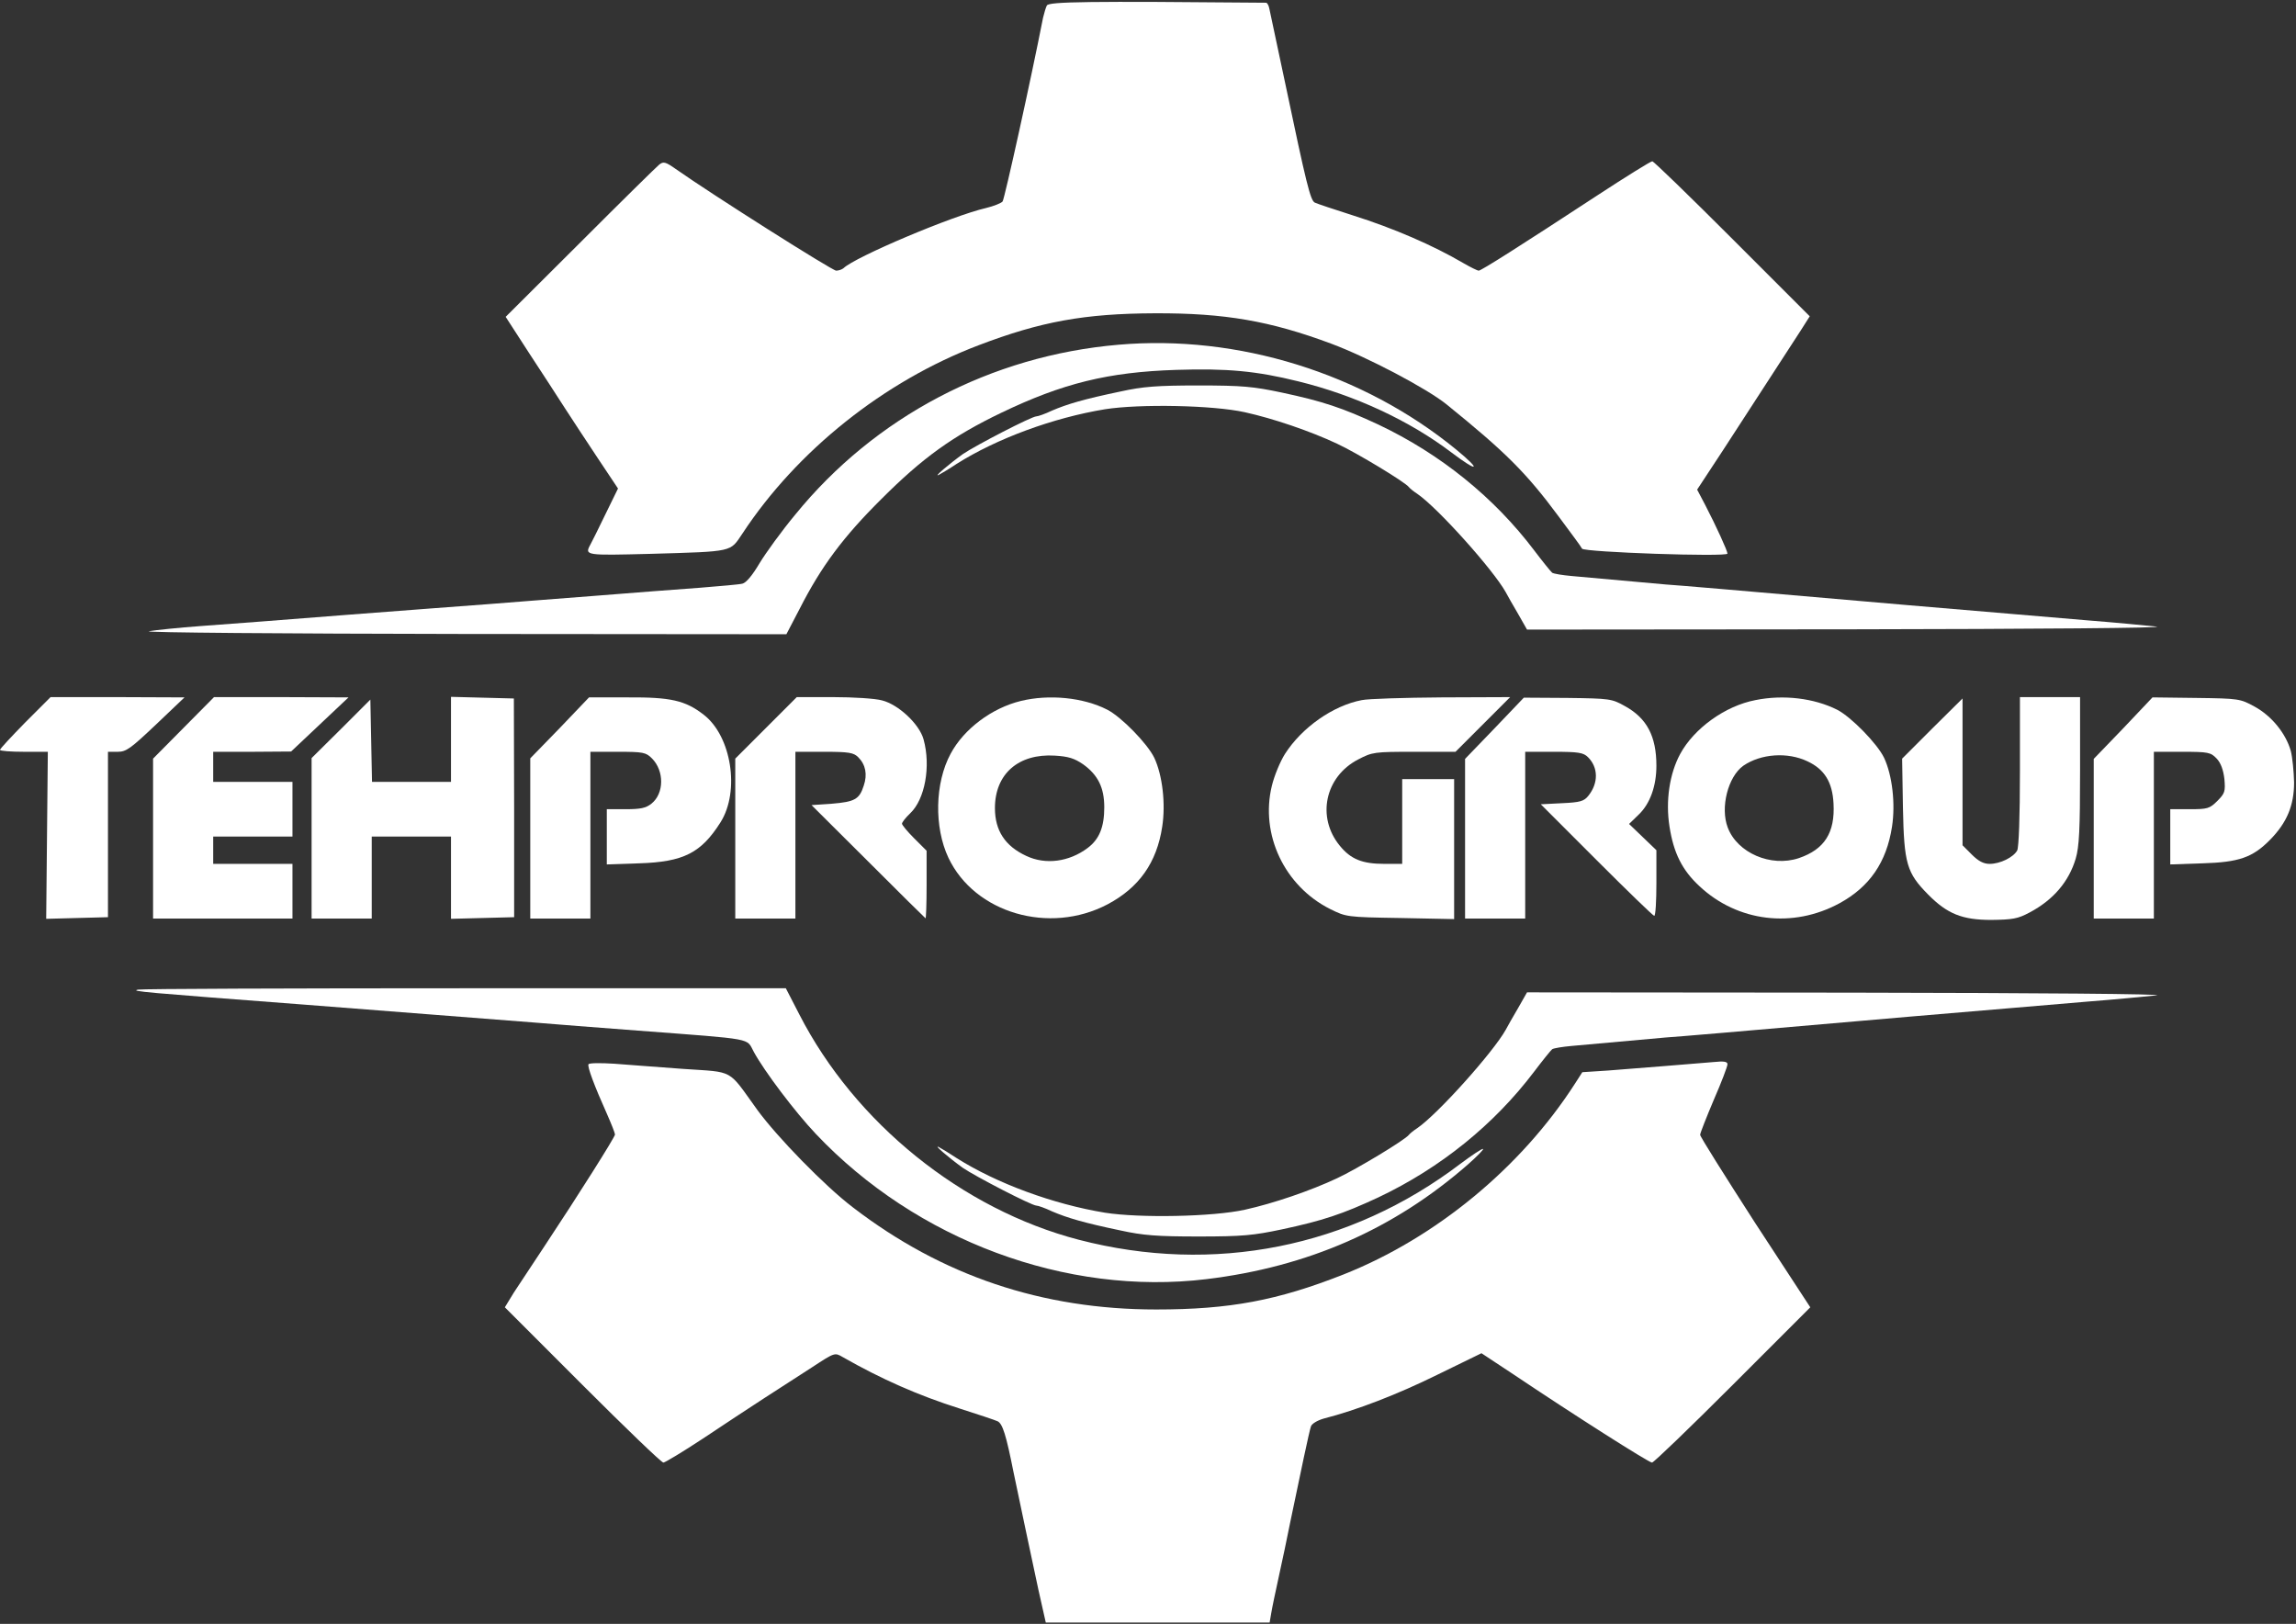
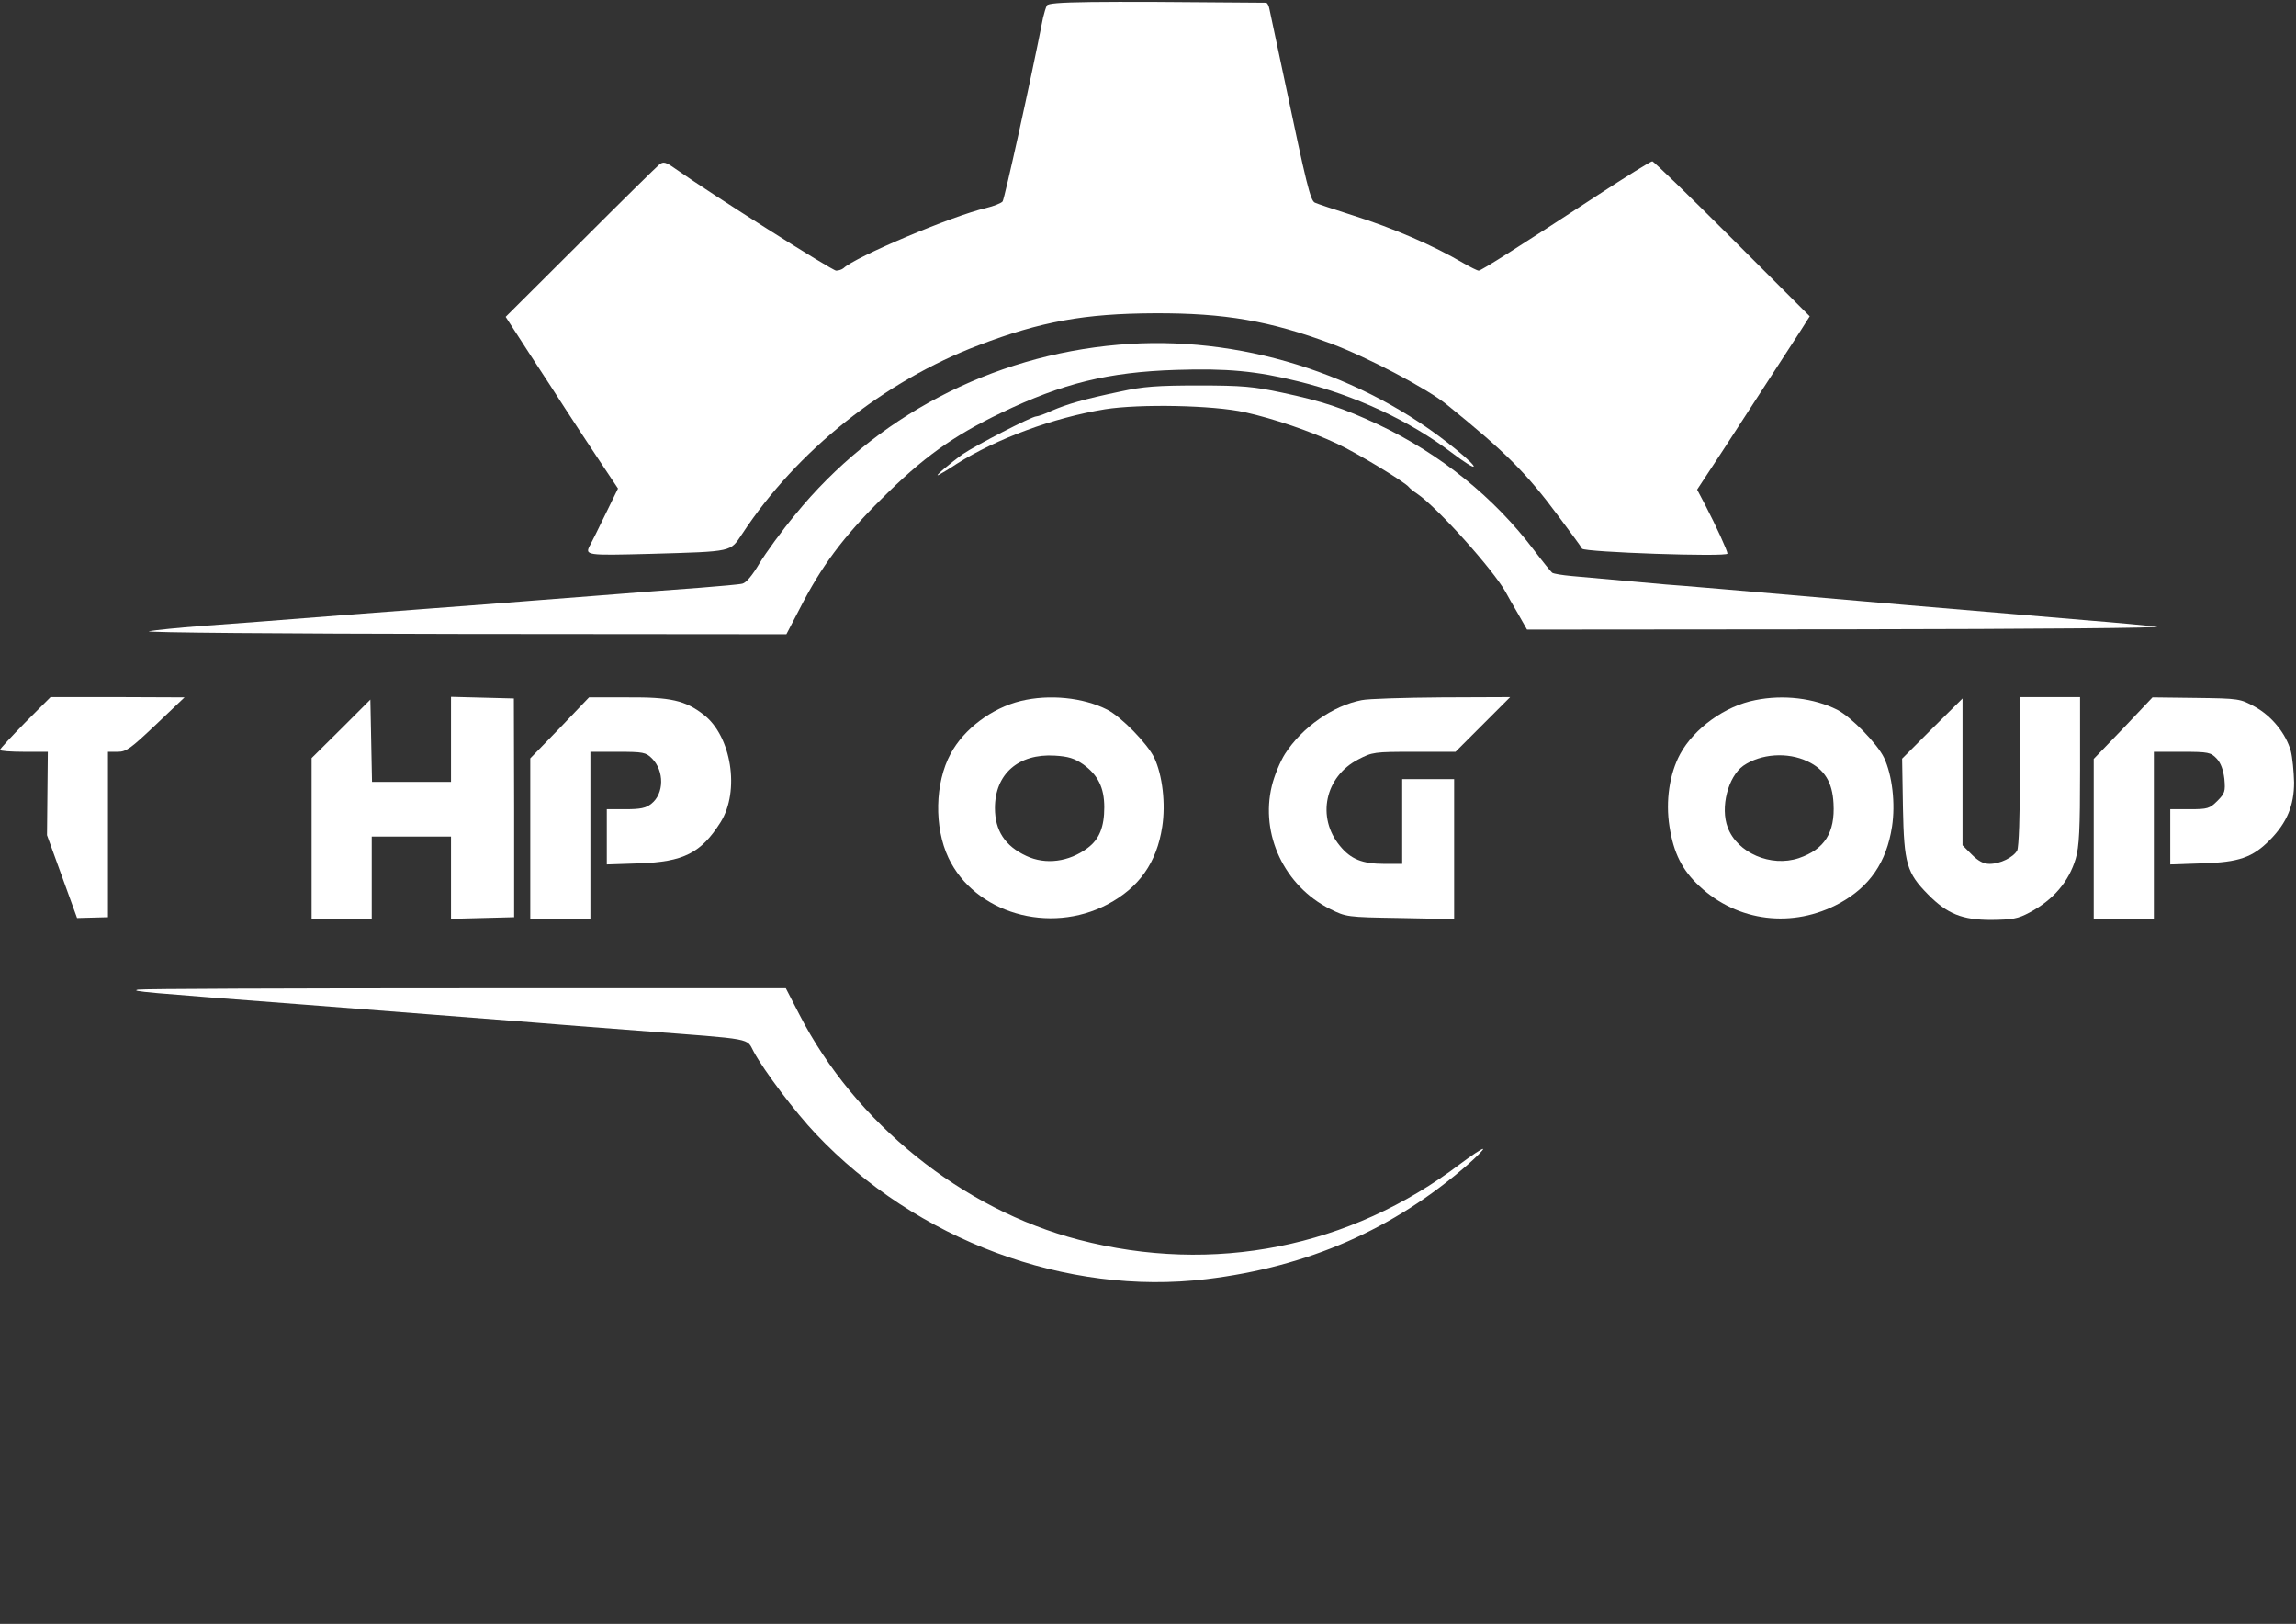
<svg xmlns="http://www.w3.org/2000/svg" width="840" height="594" viewBox="0 0 840 594" fill="none">
  <rect x="0" y="0" width="840" height="594" fill="#333333" stroke="none" />
-   <path d="M9.2 264.3C4.2 269.4 0 273.9 0 274.3C0 274.7 3.9 275 8.8 275H17.5L17.2 305.5L16.9 336.1L28.2 335.8L39.5 335.5V305.2V275H43.1C46.2 275 47.8 273.8 57.1 265L67.5 255.1L43 255H18.5L9.2 264.3Z" fill="white" />
-   <path d="M67.2 266.2L56 277.5V306.7V336H81.5H107V326V316H92.5H78V311V306H92.5H107V296V286H92.5H78V280.5V275H92.3L106.5 274.9L117 265L127.5 255.1L102.9 255H78.3L67.2 266.2Z" fill="white" />
+   <path d="M9.2 264.3C4.2 269.4 0 273.9 0 274.3C0 274.7 3.9 275 8.8 275H17.5L17.2 305.5L28.2 335.8L39.5 335.5V305.2V275H43.1C46.2 275 47.8 273.8 57.1 265L67.5 255.1L43 255H18.5L9.2 264.3Z" fill="white" />
  <path d="M165 270.5V286H150.5H136.1L135.8 271L135.5 255.9L124.8 266.6L114 277.3V306.7V336H125H136V321V306H150.5H165V321V336.1L176.5 335.8L188.1 335.5V295.5L188 255.5L176.5 255.2L165 254.9V270.5Z" fill="white" />
  <path d="M204.8 266.3L194 277.4V306.7V336H205H216V305.5V275H226C235.3 275 236.3 275.2 238.5 277.4C243.1 282 243 290.3 238.3 294C236.3 295.6 234.3 296 228.9 296H222V306.1V316.2L233.8 315.8C250.1 315.3 256.5 312 263.6 300.8C270.8 289.4 267.6 269.2 257.4 261.4C250.7 256.2 245.3 255 229.7 255.1H215.5L204.8 266.3Z" fill="white" />
-   <path d="M280.2 266.3L269 277.5V306.8V336H280H291V305.5V275H301.5C310.6 275 312.3 275.3 314 277C316.7 279.7 317.4 283.3 316 287.4C314.4 292.4 312.7 293.3 304.3 294L296.9 294.5L317.5 315C328.8 326.3 338.3 335.7 338.6 335.9C338.8 336.1 339 330.7 339 323.7V311.2L334.5 306.7C332 304.2 330 301.8 330 301.3C330 300.8 331.3 299.1 333 297.5C338.4 292.4 340.6 280.3 337.9 270.5C336.4 264.9 328.7 257.7 322.7 256.2C320.2 255.5 312.1 255 304.8 255H291.5L280.2 266.3Z" fill="white" />
  <path d="M373.5 256.4C362.8 259 352.6 266.7 347.8 275.7C342 286.4 341.7 302.6 347 313.8C356.6 334 383.9 342 405.2 330.8C416.7 324.7 423.2 315.6 425.2 302.4C426.5 294 425.3 283.6 422.3 277.2C419.8 272 410.2 262.2 405.1 259.6C396.3 255.1 383.8 253.9 373.5 256.4ZM396.3 279.6C401.7 283.5 404 288.1 404 295.3C404 302.5 402.2 307 397.9 310.2C391.1 315.3 382.5 316.4 375.5 313.1C367.7 309.5 364 303.8 364 295.6C364 283.1 372.6 275.6 385.9 276.4C390.9 276.7 393.1 277.4 396.3 279.6Z" fill="white" />
  <path d="M498.2 256.1C487.7 258.1 476.3 266.1 470.1 275.8C468.4 278.5 466.2 283.7 465.3 287.5C461 305.2 469.9 324.1 486.6 332.5C492.5 335.4 492.6 335.5 512.3 335.8L532 336.2V310.6V285H522.5H513V300.5V316H506.5C498.4 316 494.2 314.3 490.2 309.4C481.6 299 484.7 284.1 496.9 277.8C502.1 275.1 502.7 275 517.4 275H532.5L542.5 265L552.5 255L527.5 255.1C513.7 255.2 500.6 255.6 498.2 256.1Z" fill="white" />
-   <path d="M546.8 266.4L536 277.6V306.8V336H547H558V305.5V275H568.5C577.6 275 579.3 275.3 581 277C584.8 280.8 584.8 286.5 581.1 291.1C579.5 293.1 578.1 293.5 571.5 293.8L563.7 294.2L584.1 314.6C595.3 325.8 604.8 335 605.2 335C605.7 335 606 329.6 606 323V311L601 306.2L596 301.4L599.5 298C603.7 294 606 287.5 606 280.1C606 269.3 602.5 262.7 594.5 258.3C589.7 255.6 589 255.5 573.5 255.3L557.5 255.2L546.8 266.4Z" fill="white" />
  <path d="M642.2 256.1C631.2 258.2 619.8 266.4 614.7 275.8C610.8 283 609.3 293 610.8 302.4C612.3 312 615.4 318.3 621.8 324.2C635.7 337.2 655.9 339.7 673 330.4C684 324.4 690.2 315.4 692.2 302.4C693.5 294 692.3 283.6 689.3 277.2C686.8 272 677.2 262.2 672.1 259.6C663.7 255.4 652.5 254 642.2 256.1ZM661.3 278.5C667.5 281.4 670.4 286.1 670.8 293.9C671.4 304.6 667.5 310.7 658.1 313.9C647.9 317.3 635.6 312 632.1 302.7C629.3 295.4 632.2 284.1 637.8 280.1C644.2 275.7 654 275 661.3 278.5Z" fill="white" />
  <path d="M739 282.1C739 298.7 738.6 309.9 738 311.1C736.6 313.6 731.8 316 727.9 316C725.7 316 723.8 315 721.4 312.6L718 309.2V282.4V255.5L706.9 266.5L695.9 277.5L696.2 295.5C696.6 316 697.6 319.3 705.4 327.2C712.4 334.3 717.9 336.5 728.5 336.5C736.3 336.4 738.2 336.1 742.5 333.8C751.2 329.2 756.9 322.5 759.4 314.1C760.7 309.7 761 303.4 761 281.8V255H750H739V282.1Z" fill="white" />
  <path d="M776.8 266.4L766 277.6V306.8V336H777H788V305.5V275H798.3C808 275 808.8 275.2 811 277.5C812.5 279.1 813.4 281.6 813.8 284.9C814.2 289.5 814 290.2 811.2 293C808.4 295.8 807.6 296 801.1 296H794V306.1V316.2L805.8 315.8C819.1 315.4 824.1 313.7 830.5 307.2C836.7 300.9 839.3 294.6 839.3 286.2C839.2 282.2 838.7 277 838.1 274.7C836.3 268.3 831.1 261.9 824.9 258.5C819.6 255.6 819.2 255.5 803.5 255.3L787.5 255.1L776.8 266.4Z" fill="white" />
  <path d="M383 2C382.6 2.8 382 4.8 381.6 6.5C377.2 29 367.5 72.8 366.8 73.7C366.3 74.3 363.6 75.4 360.7 76.1C348.5 78.9 312.8 94 308.6 98.1C308 98.6 306.8 99 305.9 99C304.5 99 260.7 71.3 247.2 61.8C243.5 59.2 242.7 59 241.2 60.2C240.3 60.9 227.3 73.7 212.3 88.7L185 115.9L193.6 129.2C198.4 136.5 204.3 145.6 206.8 149.5C209.3 153.3 214.6 161.5 218.7 167.6L226.1 178.7L221.5 188.1C219 193.3 216.5 198.3 216 199.2C213.8 203.2 214.2 203.2 237.8 202.6C268.7 201.7 267 202 271.6 195.2C291.6 164.8 323.5 139.4 358 126.3C380.8 117.6 396.8 114.7 422.5 114.6C448.1 114.5 464.7 117.4 487 125.7C500.4 130.7 522 142.1 529.2 147.9C550.7 165.3 558.3 172.8 570.3 189C574.6 194.8 578.5 200 578.8 200.7C579.6 202 632 203.8 632 202.5C632 201.5 627.8 192.3 623.9 184.8L620.9 179.1L630.3 164.8C640.5 149.1 653.6 128.9 658.8 120.9L662.1 115.7L633.8 87.4C618.2 71.8 605 59 604.5 59C603.9 59 594.9 64.6 584.5 71.4C556.1 90 541.9 99 541 99C540.5 99 537.9 97.7 535.3 96.2C524.4 89.8 509.9 83.5 495 78.8C488.1 76.6 481.8 74.5 481 74.1C479.4 73.2 478 67.6 470.1 30C467.2 16.5 464.7 4.5 464.4 3.2C464.2 2 463.6 1 463.2 1C398.1 0.4 383.8 0.6 383 2Z" fill="white" />
  <path d="M409.2 126.1C362.6 130.1 320.1 152.4 290.9 188.3C286 194.2 280.2 202.2 277.9 206C275.3 210.4 273 213.2 271.6 213.5C270.5 213.8 263.4 214.4 256 215C248.6 215.5 231 216.9 217 218C203 219.1 185.7 220.4 178.5 221C171.4 221.5 148.2 223.3 127 224.9C105.8 226.6 81.8 228.4 73.5 229C65.3 229.6 56.7 230.5 54.5 230.9C52.3 231.4 103.9 231.8 169.1 231.9L287.7 232L292.5 222.8C300.5 207.1 308.5 196.4 322.5 182.5C337.6 167.4 348.6 159.5 366.3 151C388.8 140.2 405.4 136.1 430.3 135.3C448.9 134.7 459.7 135.7 475 139.5C495.8 144.6 515.7 153.9 531 165.5C540.9 173 542.2 172.2 532.7 164.4C498.6 136.5 452.8 122.3 409.2 126.1Z" fill="white" />
  <path d="M50.5 362C47.5 362.6 52.4 363 111.5 367.5C169.7 372 182.4 373 195 374C201.9 374.6 219.2 375.9 233.5 377C276.9 380.3 272.9 379.6 275.8 384.8C279.6 391.8 290.9 406.8 298.5 414.8C335.3 453.7 390.1 474.1 441.4 467.9C478.5 463.4 509.9 449.7 537.1 425.9C540.4 423 542.8 420.5 542.6 420.3C542.3 420 538.6 422.5 534.3 425.7C493.9 456.4 444 466.3 394.7 453.5C352 442.4 312.8 410.8 292.4 371L287.5 361.5H170.5C106.1 361.5 52.1 361.7 50.5 362Z" fill="white" />
-   <path d="M215.3 389.3C214.8 390.1 217.4 397.1 222.2 407.8C223.7 411.2 225 414.5 225 415C225 415.9 211.7 437 199.1 456C194.9 462.3 189.9 469.9 188 472.8L184.7 478.2L213.1 506.6C228.7 522.2 242 535 242.7 535C243.3 535 249.9 531 257.2 526.2C264.5 521.3 274.6 514.7 279.5 511.5C284.5 508.3 292.3 503.2 297 500.2C305.4 494.7 305.4 494.7 308.3 496.4C322.5 504.5 335.9 510.4 351 515.2C357.9 517.4 364.2 519.5 365 519.9C366.8 520.8 368.1 524.9 370.8 538.5C373.9 553.3 377 568 379.9 581.5L382.6 593.5H464.5L465.1 590C465.4 588.1 466.7 582 467.9 576.5C469.1 571 471 562.2 472 557C475.7 539.2 479 523.5 479.6 521.8C479.9 520.8 481.9 519.6 484.3 518.9C496.4 515.8 511.2 510.1 525.8 502.9L542 495L553.8 502.8C575.4 517.3 603.2 535 604.4 535C605 535 618.3 522.2 633.9 506.6L662.3 478.2L642.1 447.3C631.1 430.2 622 415.8 622 415.1C622 414.5 624.3 408.7 627 402.3C629.8 395.9 632 390.1 632 389.3C632 388.3 630.7 388.1 626.8 388.5C619.8 389.1 599.8 390.7 588.2 391.6L578.9 392.2L576.2 396.4C556.4 427.2 525.1 452.9 491.5 466.2C467.4 475.7 449.9 479 423 479C381.3 479 344.7 466.7 312.1 441.7C301.8 433.9 284.2 415.8 277 405.9C266.1 390.8 268.9 392.3 250 391C240.9 390.3 229.5 389.5 224.7 389.1C219.8 388.8 215.6 388.8 215.3 389.3Z" fill="white" />
  <path d="M555.368 224.5C553.568 221.4 551.468 217.8 550.868 216.6C546.368 208.5 525.968 185.7 518.468 180.6C517.068 179.7 515.768 178.6 515.468 178.2C514.168 176.4 496.468 165.7 489.168 162.3C479.368 157.7 465.868 153.1 455.468 150.8C443.768 148.2 416.968 147.7 404.268 149.7C385.368 152.8 364.668 160.4 349.968 169.7C347.268 171.5 344.268 173.3 343.468 173.7C341.268 174.8 347.268 169.7 352.268 166.1C356.968 162.9 377.468 152.3 379.168 152.3C379.768 152.3 382.368 151.4 384.868 150.2C390.468 147.8 396.568 146 409.968 143.2C418.168 141.4 423.368 141 438.468 141C454.568 141 458.568 141.4 468.968 143.6C483.968 146.8 491.168 149.2 504.268 155.3C527.068 166.1 546.668 182 561.268 201.3C564.368 205.4 567.368 209.1 567.868 209.5C568.468 209.9 571.668 210.4 574.968 210.7C586.868 211.8 603.068 213.2 609.468 213.8C616.468 214.3 627.068 215.2 698.468 221.4C724.068 223.6 753.268 226 763.468 226.9C773.668 227.7 785.168 228.8 788.968 229.2C792.968 229.7 745.168 230.1 677.268 230.2L558.668 230.3L555.368 224.5Z" fill="white" />
-   <path d="M555.368 368.8C553.568 371.9 551.468 375.5 550.868 376.7C546.368 384.8 525.968 407.6 518.468 412.7C517.068 413.6 515.768 414.7 515.468 415.1C514.168 416.9 496.468 427.6 489.168 431C479.368 435.6 465.868 440.2 455.468 442.5C443.768 445.1 416.968 445.6 404.268 443.6C385.368 440.5 364.668 432.9 349.968 423.6C347.268 421.8 344.268 420 343.468 419.6C341.268 418.5 347.268 423.6 352.268 427.2C356.968 430.4 377.468 441 379.168 441C379.768 441 382.368 441.9 384.868 443.1C390.468 445.5 396.568 447.3 409.968 450.1C418.168 451.9 423.368 452.3 438.468 452.3C454.568 452.3 458.568 451.9 468.968 449.7C483.968 446.5 491.168 444.1 504.268 438C527.068 427.2 546.668 411.3 561.268 392C564.368 387.9 567.368 384.2 567.868 383.8C568.468 383.4 571.668 382.9 574.968 382.6C586.868 381.5 603.068 380.1 609.468 379.5C616.468 379 627.068 378.1 698.468 371.9C724.068 369.7 753.268 367.3 763.468 366.4C773.668 365.6 785.168 364.5 788.968 364.1C792.968 363.6 745.168 363.2 677.268 363.1L558.668 363L555.368 368.8Z" fill="white" />
</svg>